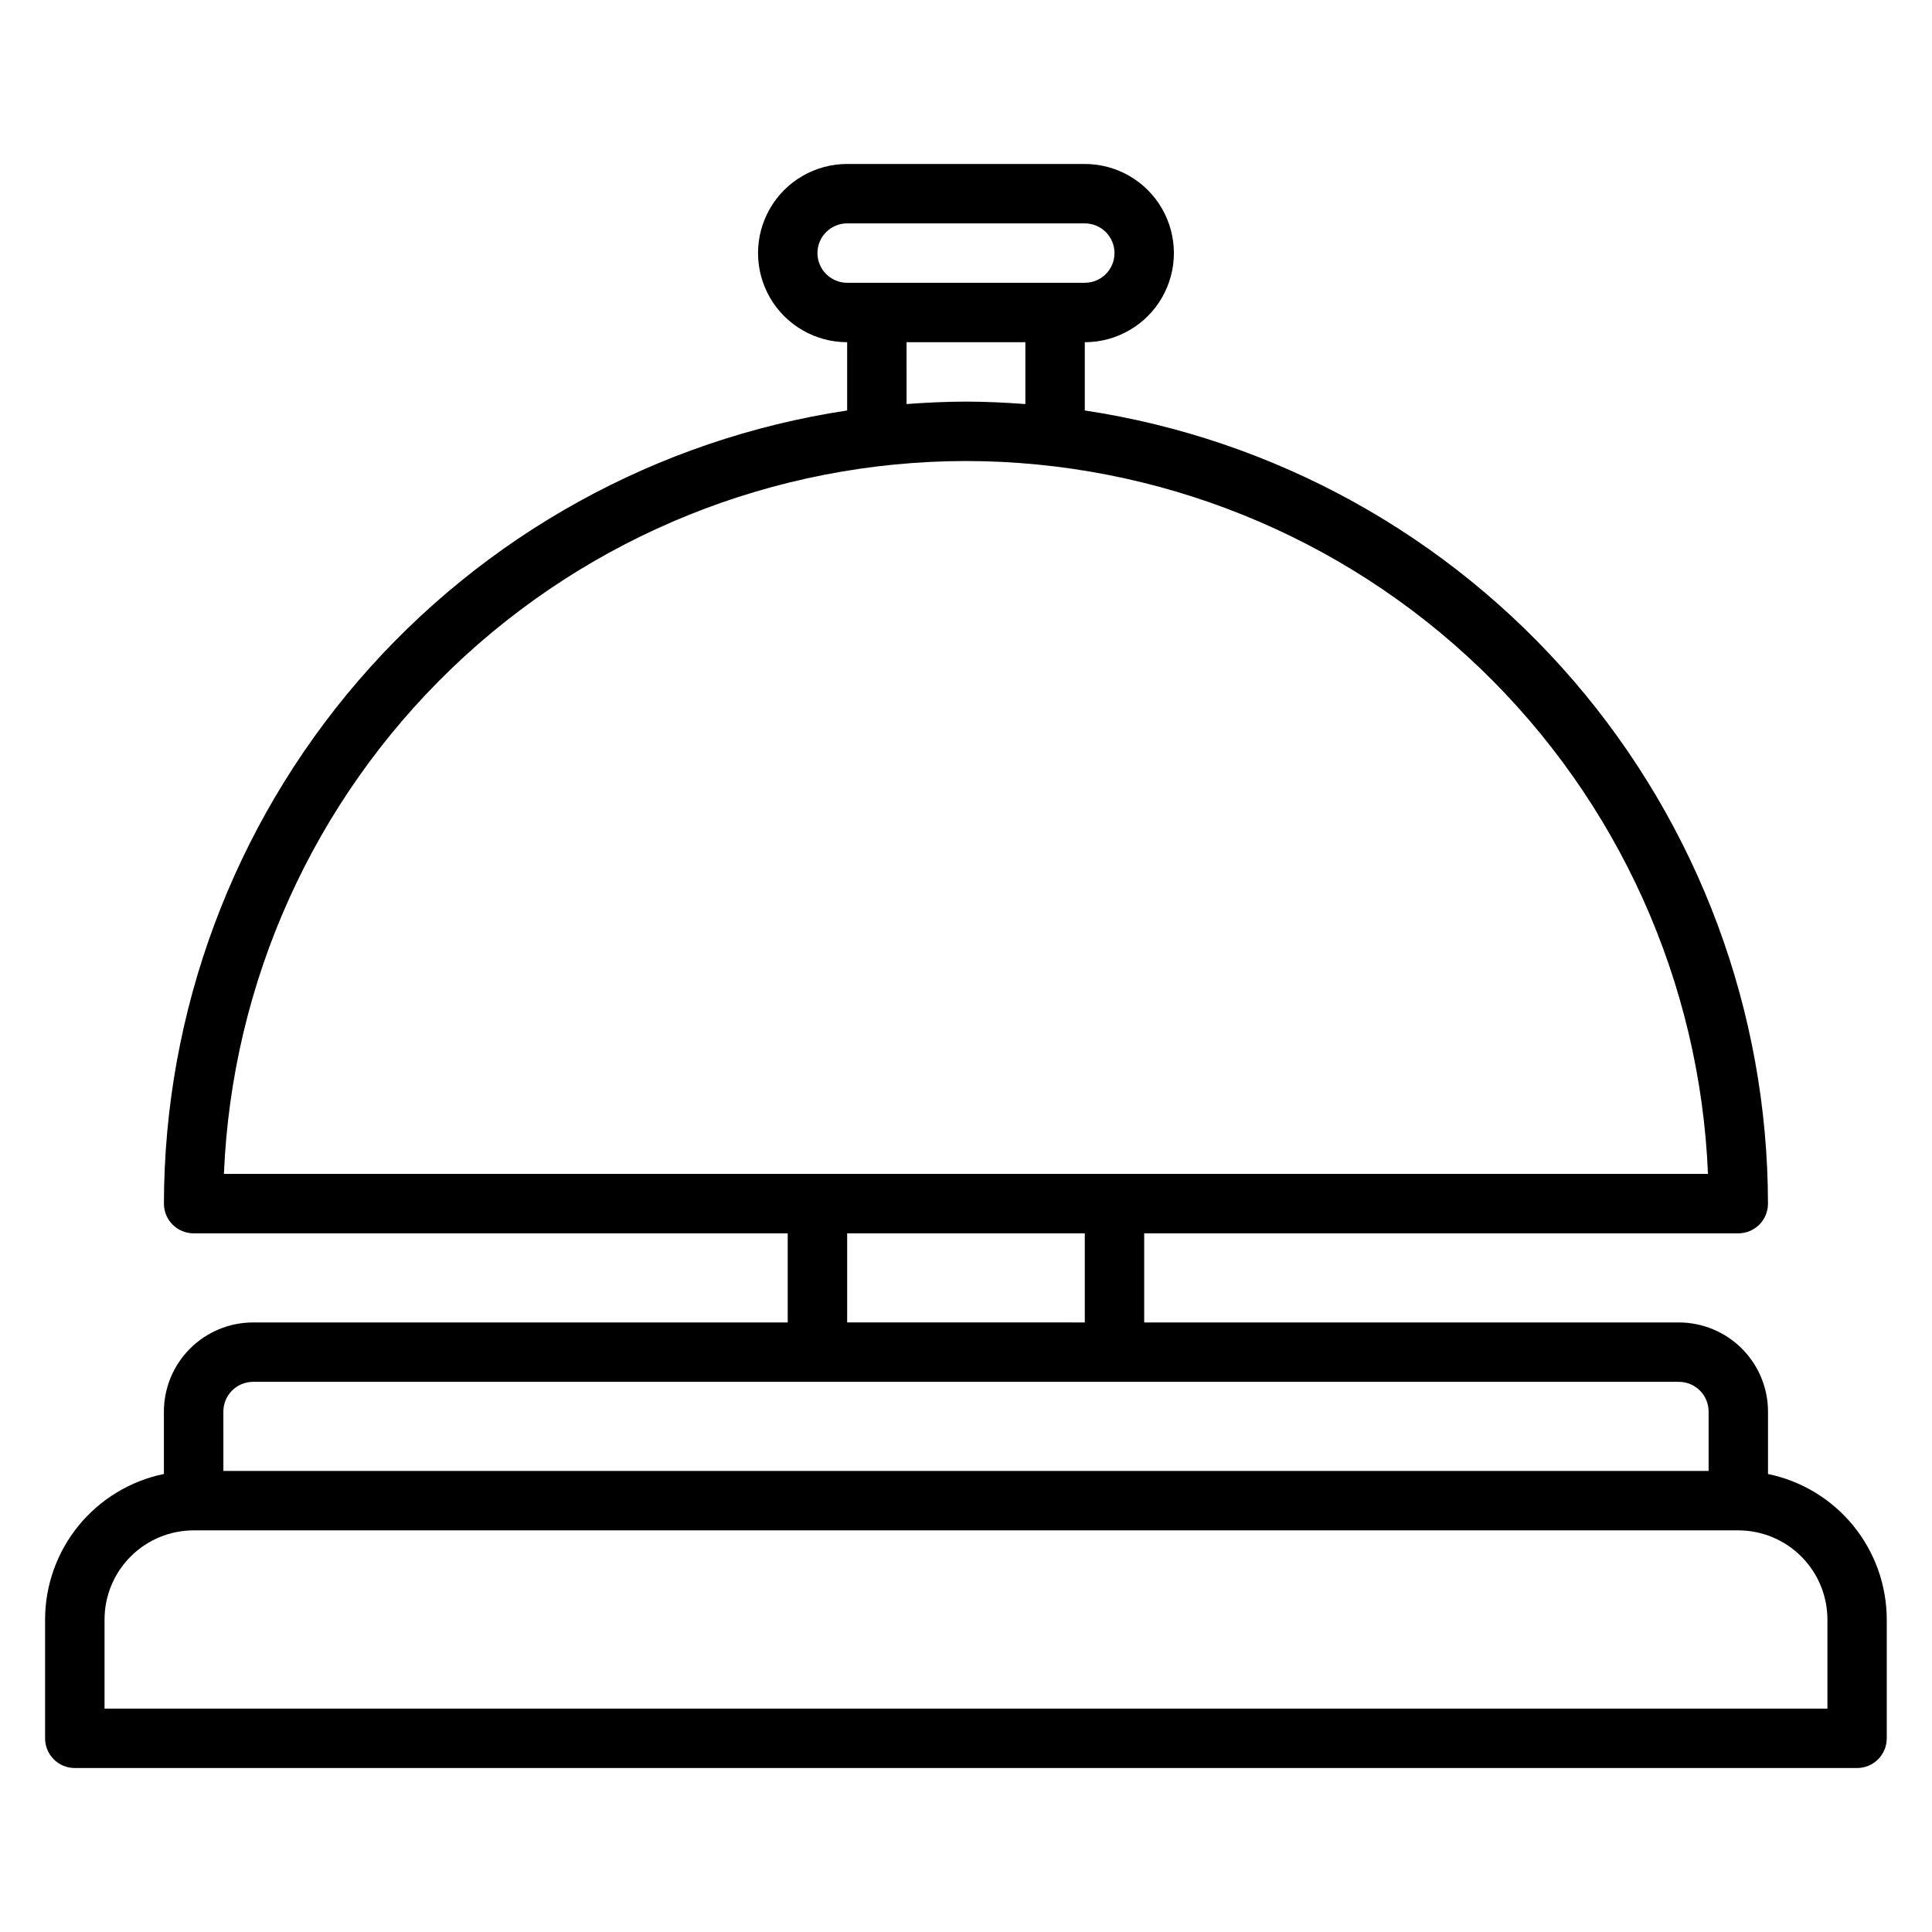
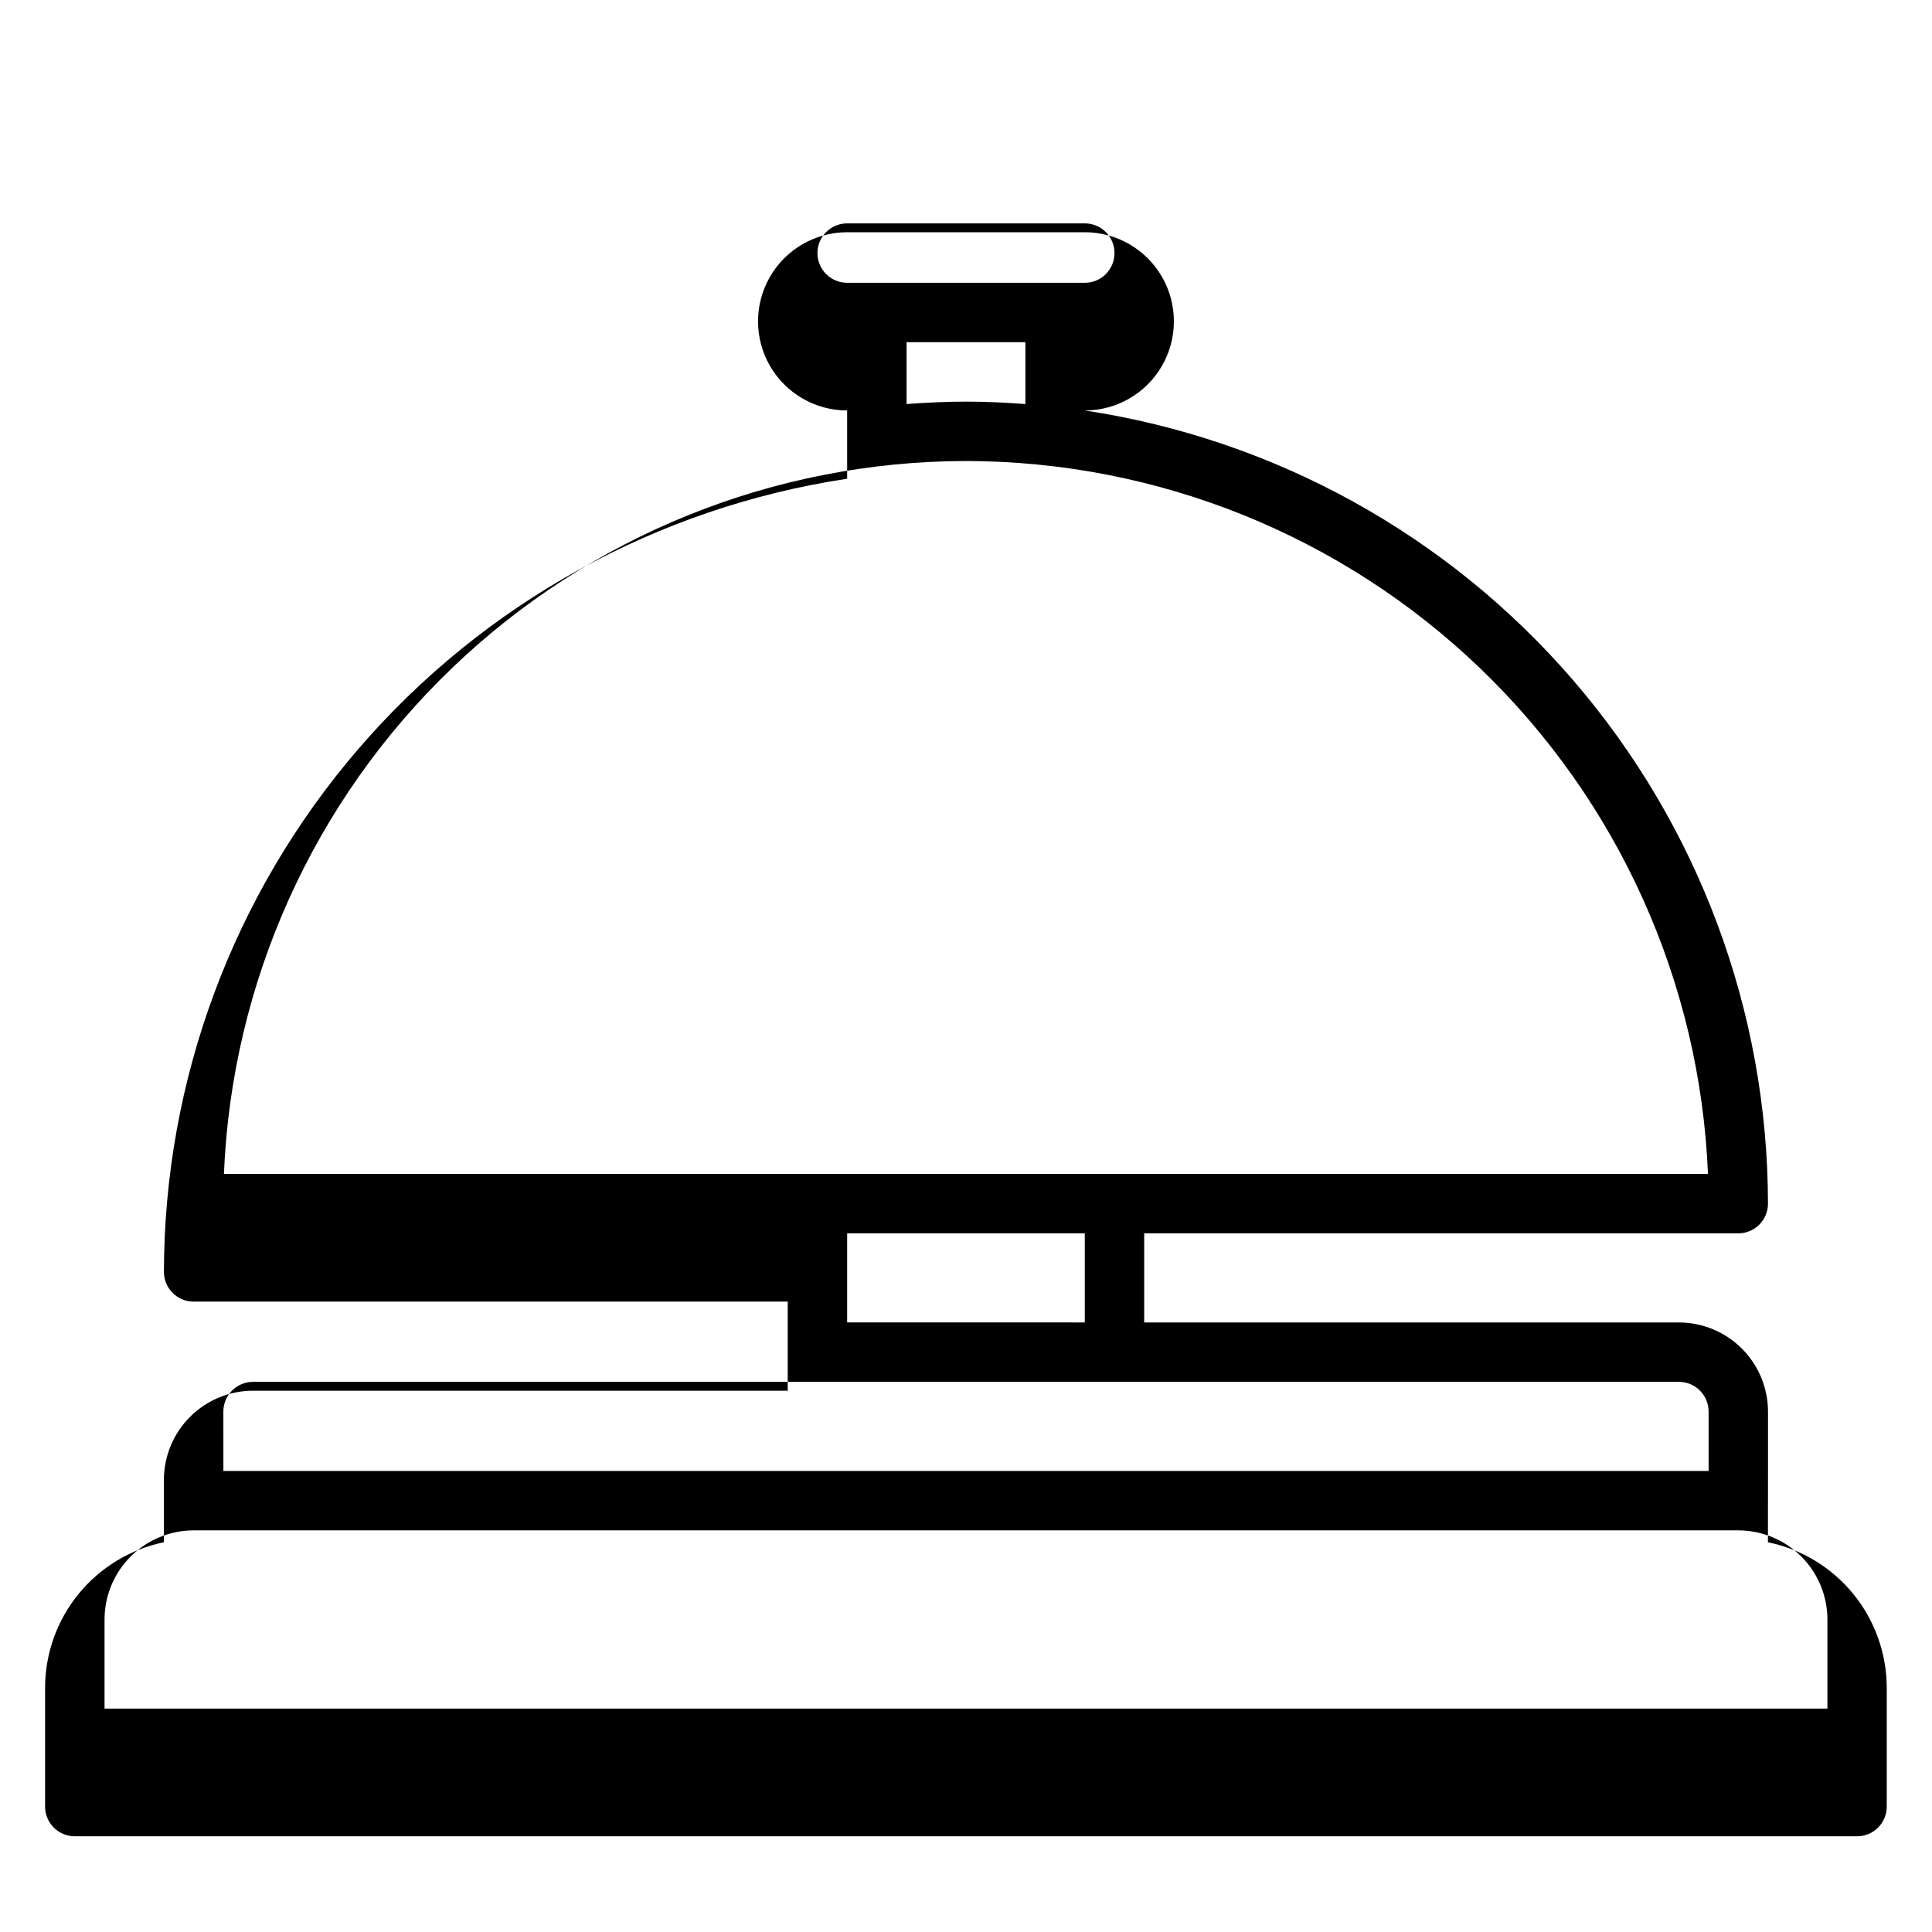
<svg xmlns="http://www.w3.org/2000/svg" fill="#000000" width="800px" height="800px" version="1.1" viewBox="144 144 512 512">
-   <path d="m612.54 534.62v-16.539c-0.008-6.262-2.496-12.262-6.926-16.691-4.426-4.426-10.43-6.918-16.691-6.926h-141.7v-23.613h157.44c2.086 0 4.09-0.832 5.566-2.305 1.477-1.477 2.305-3.481 2.305-5.566-0.066-50.898-18.367-100.09-51.582-138.65-33.215-38.562-79.148-63.945-129.47-71.551v-18.09c8.434 0 16.23-4.504 20.449-11.809 4.219-7.309 4.219-16.309 0-23.617-4.219-7.309-12.016-11.809-20.449-11.809h-62.977c-8.438 0-16.234 4.5-20.453 11.809-4.219 7.309-4.219 16.309 0 23.617 4.219 7.305 12.016 11.809 20.453 11.809v18.09c-50.324 7.606-96.258 32.988-129.48 71.551-33.215 38.562-51.516 87.75-51.582 138.65 0 2.086 0.832 4.09 2.305 5.566 1.477 1.473 3.481 2.305 5.566 2.305h157.44v23.617l-141.7-0.004c-6.262 0.008-12.266 2.5-16.691 6.926-4.43 4.43-6.918 10.43-6.926 16.691v16.539c-8.883 1.828-16.863 6.66-22.602 13.684-5.734 7.027-8.875 15.812-8.887 24.883v31.488c0 2.086 0.832 4.09 2.305 5.566 1.477 1.477 3.481 2.305 5.566 2.305h472.32c2.086 0 4.09-0.828 5.566-2.305 1.477-1.477 2.305-3.481 2.305-5.566v-31.488c-0.012-9.07-3.152-17.855-8.887-24.883-5.734-7.023-13.719-11.855-22.602-13.684zm-251.91-323.55c0.008-4.344 3.527-7.867 7.875-7.871h62.977c4.348 0 7.871 3.523 7.871 7.871 0 4.348-3.523 7.871-7.871 7.871h-62.977c-4.348-0.004-7.867-3.527-7.875-7.871zm23.617 23.617h31.488v16.391c-5.203-0.383-10.441-0.645-15.742-0.645s-10.539 0.262-15.742 0.645zm15.742 31.488h0.004c50.812 0.059 99.637 19.746 136.28 54.953 36.641 35.203 58.266 83.203 60.359 133.97h-393.29c2.094-50.77 23.719-98.77 60.359-133.97 36.645-35.207 85.469-54.895 136.29-54.953zm-31.484 204.67h62.977v23.617l-62.977-0.004zm-165.31 47.23c0.004-4.344 3.527-7.867 7.871-7.871h377.86c4.348 0.004 7.867 3.527 7.875 7.871v15.742l-393.6 0.004zm425.09 78.723h-456.58v-23.617c0.004-6.262 2.496-12.266 6.922-16.691 4.43-4.43 10.434-6.918 16.691-6.926h409.35c6.262 0.008 12.262 2.496 16.691 6.926 4.426 4.426 6.918 10.43 6.926 16.691z" />
+   <path d="m612.54 534.62v-16.539c-0.008-6.262-2.496-12.262-6.926-16.691-4.426-4.426-10.43-6.918-16.691-6.926h-141.7v-23.613h157.44c2.086 0 4.09-0.832 5.566-2.305 1.477-1.477 2.305-3.481 2.305-5.566-0.066-50.898-18.367-100.09-51.582-138.65-33.215-38.562-79.148-63.945-129.47-71.551c8.434 0 16.23-4.504 20.449-11.809 4.219-7.309 4.219-16.309 0-23.617-4.219-7.309-12.016-11.809-20.449-11.809h-62.977c-8.438 0-16.234 4.5-20.453 11.809-4.219 7.309-4.219 16.309 0 23.617 4.219 7.305 12.016 11.809 20.453 11.809v18.09c-50.324 7.606-96.258 32.988-129.48 71.551-33.215 38.562-51.516 87.75-51.582 138.65 0 2.086 0.832 4.09 2.305 5.566 1.477 1.473 3.481 2.305 5.566 2.305h157.44v23.617l-141.7-0.004c-6.262 0.008-12.266 2.5-16.691 6.926-4.43 4.43-6.918 10.43-6.926 16.691v16.539c-8.883 1.828-16.863 6.66-22.602 13.684-5.734 7.027-8.875 15.812-8.887 24.883v31.488c0 2.086 0.832 4.09 2.305 5.566 1.477 1.477 3.481 2.305 5.566 2.305h472.32c2.086 0 4.09-0.828 5.566-2.305 1.477-1.477 2.305-3.481 2.305-5.566v-31.488c-0.012-9.07-3.152-17.855-8.887-24.883-5.734-7.023-13.719-11.855-22.602-13.684zm-251.91-323.55c0.008-4.344 3.527-7.867 7.875-7.871h62.977c4.348 0 7.871 3.523 7.871 7.871 0 4.348-3.523 7.871-7.871 7.871h-62.977c-4.348-0.004-7.867-3.527-7.875-7.871zm23.617 23.617h31.488v16.391c-5.203-0.383-10.441-0.645-15.742-0.645s-10.539 0.262-15.742 0.645zm15.742 31.488h0.004c50.812 0.059 99.637 19.746 136.28 54.953 36.641 35.203 58.266 83.203 60.359 133.97h-393.29c2.094-50.77 23.719-98.77 60.359-133.97 36.645-35.207 85.469-54.895 136.29-54.953zm-31.484 204.67h62.977v23.617l-62.977-0.004zm-165.31 47.23c0.004-4.344 3.527-7.867 7.871-7.871h377.86c4.348 0.004 7.867 3.527 7.875 7.871v15.742l-393.6 0.004zm425.09 78.723h-456.58v-23.617c0.004-6.262 2.496-12.266 6.922-16.691 4.43-4.43 10.434-6.918 16.691-6.926h409.35c6.262 0.008 12.262 2.496 16.691 6.926 4.426 4.426 6.918 10.43 6.926 16.691z" />
</svg>